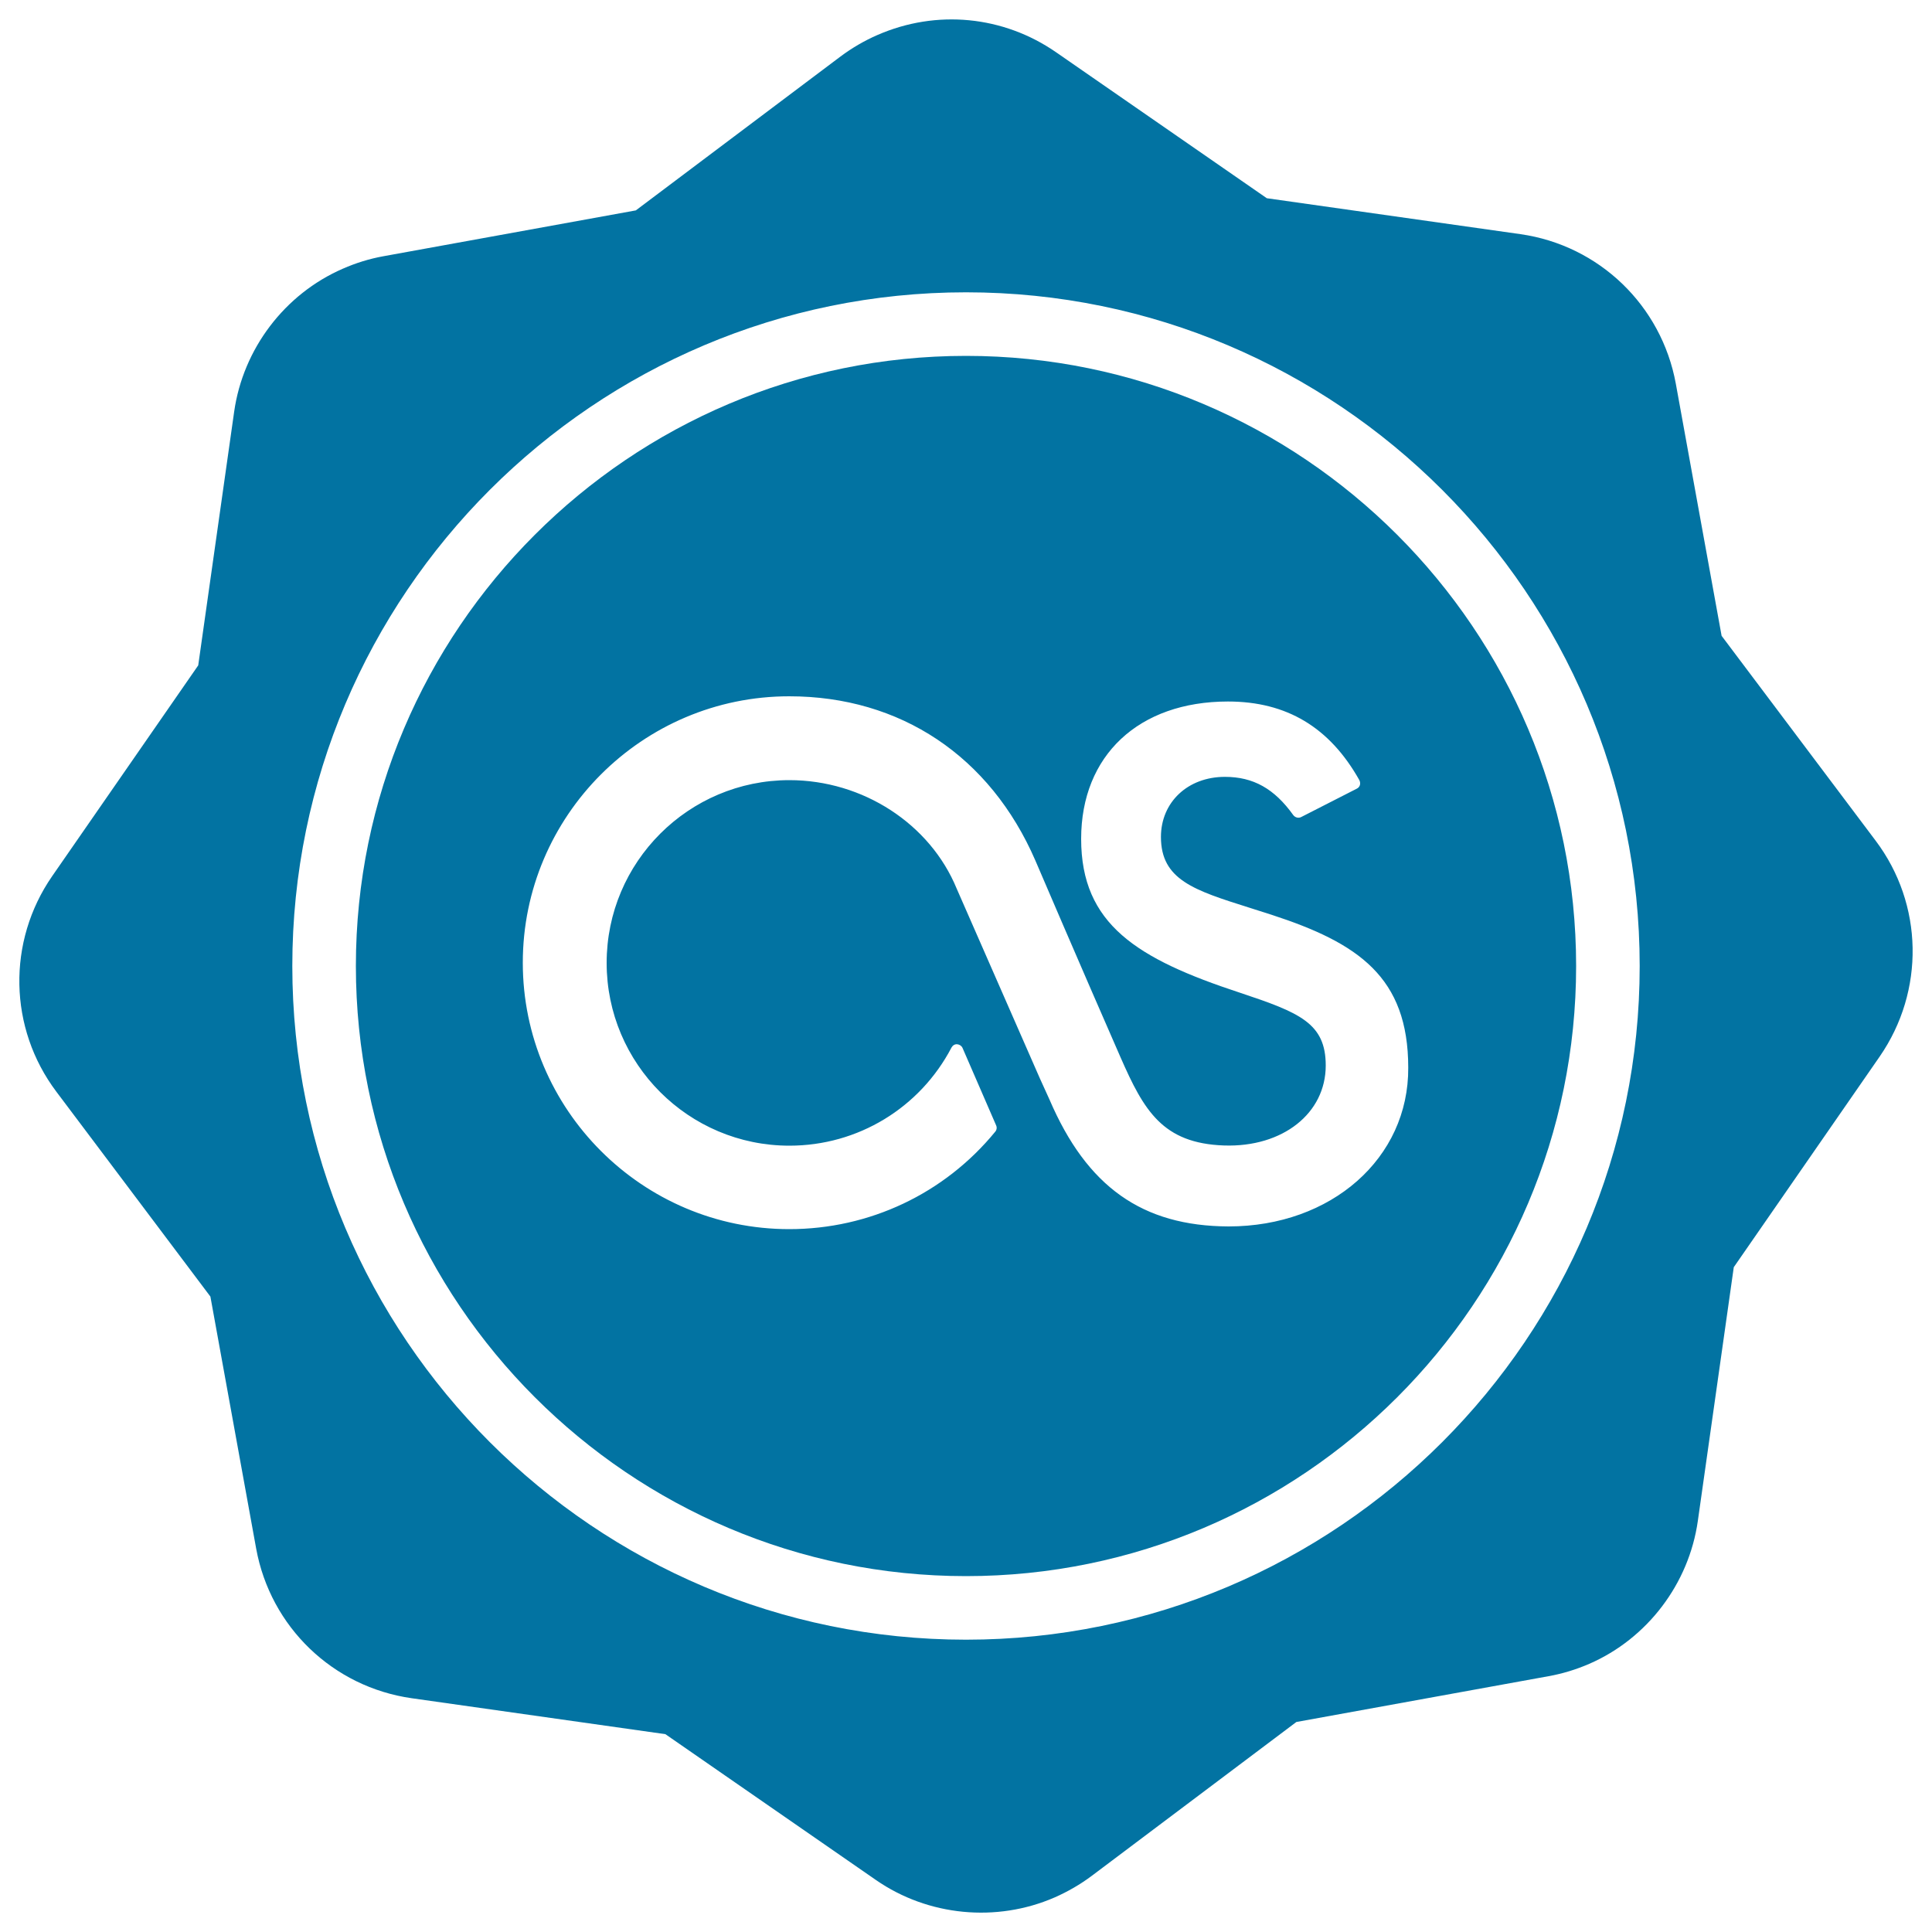
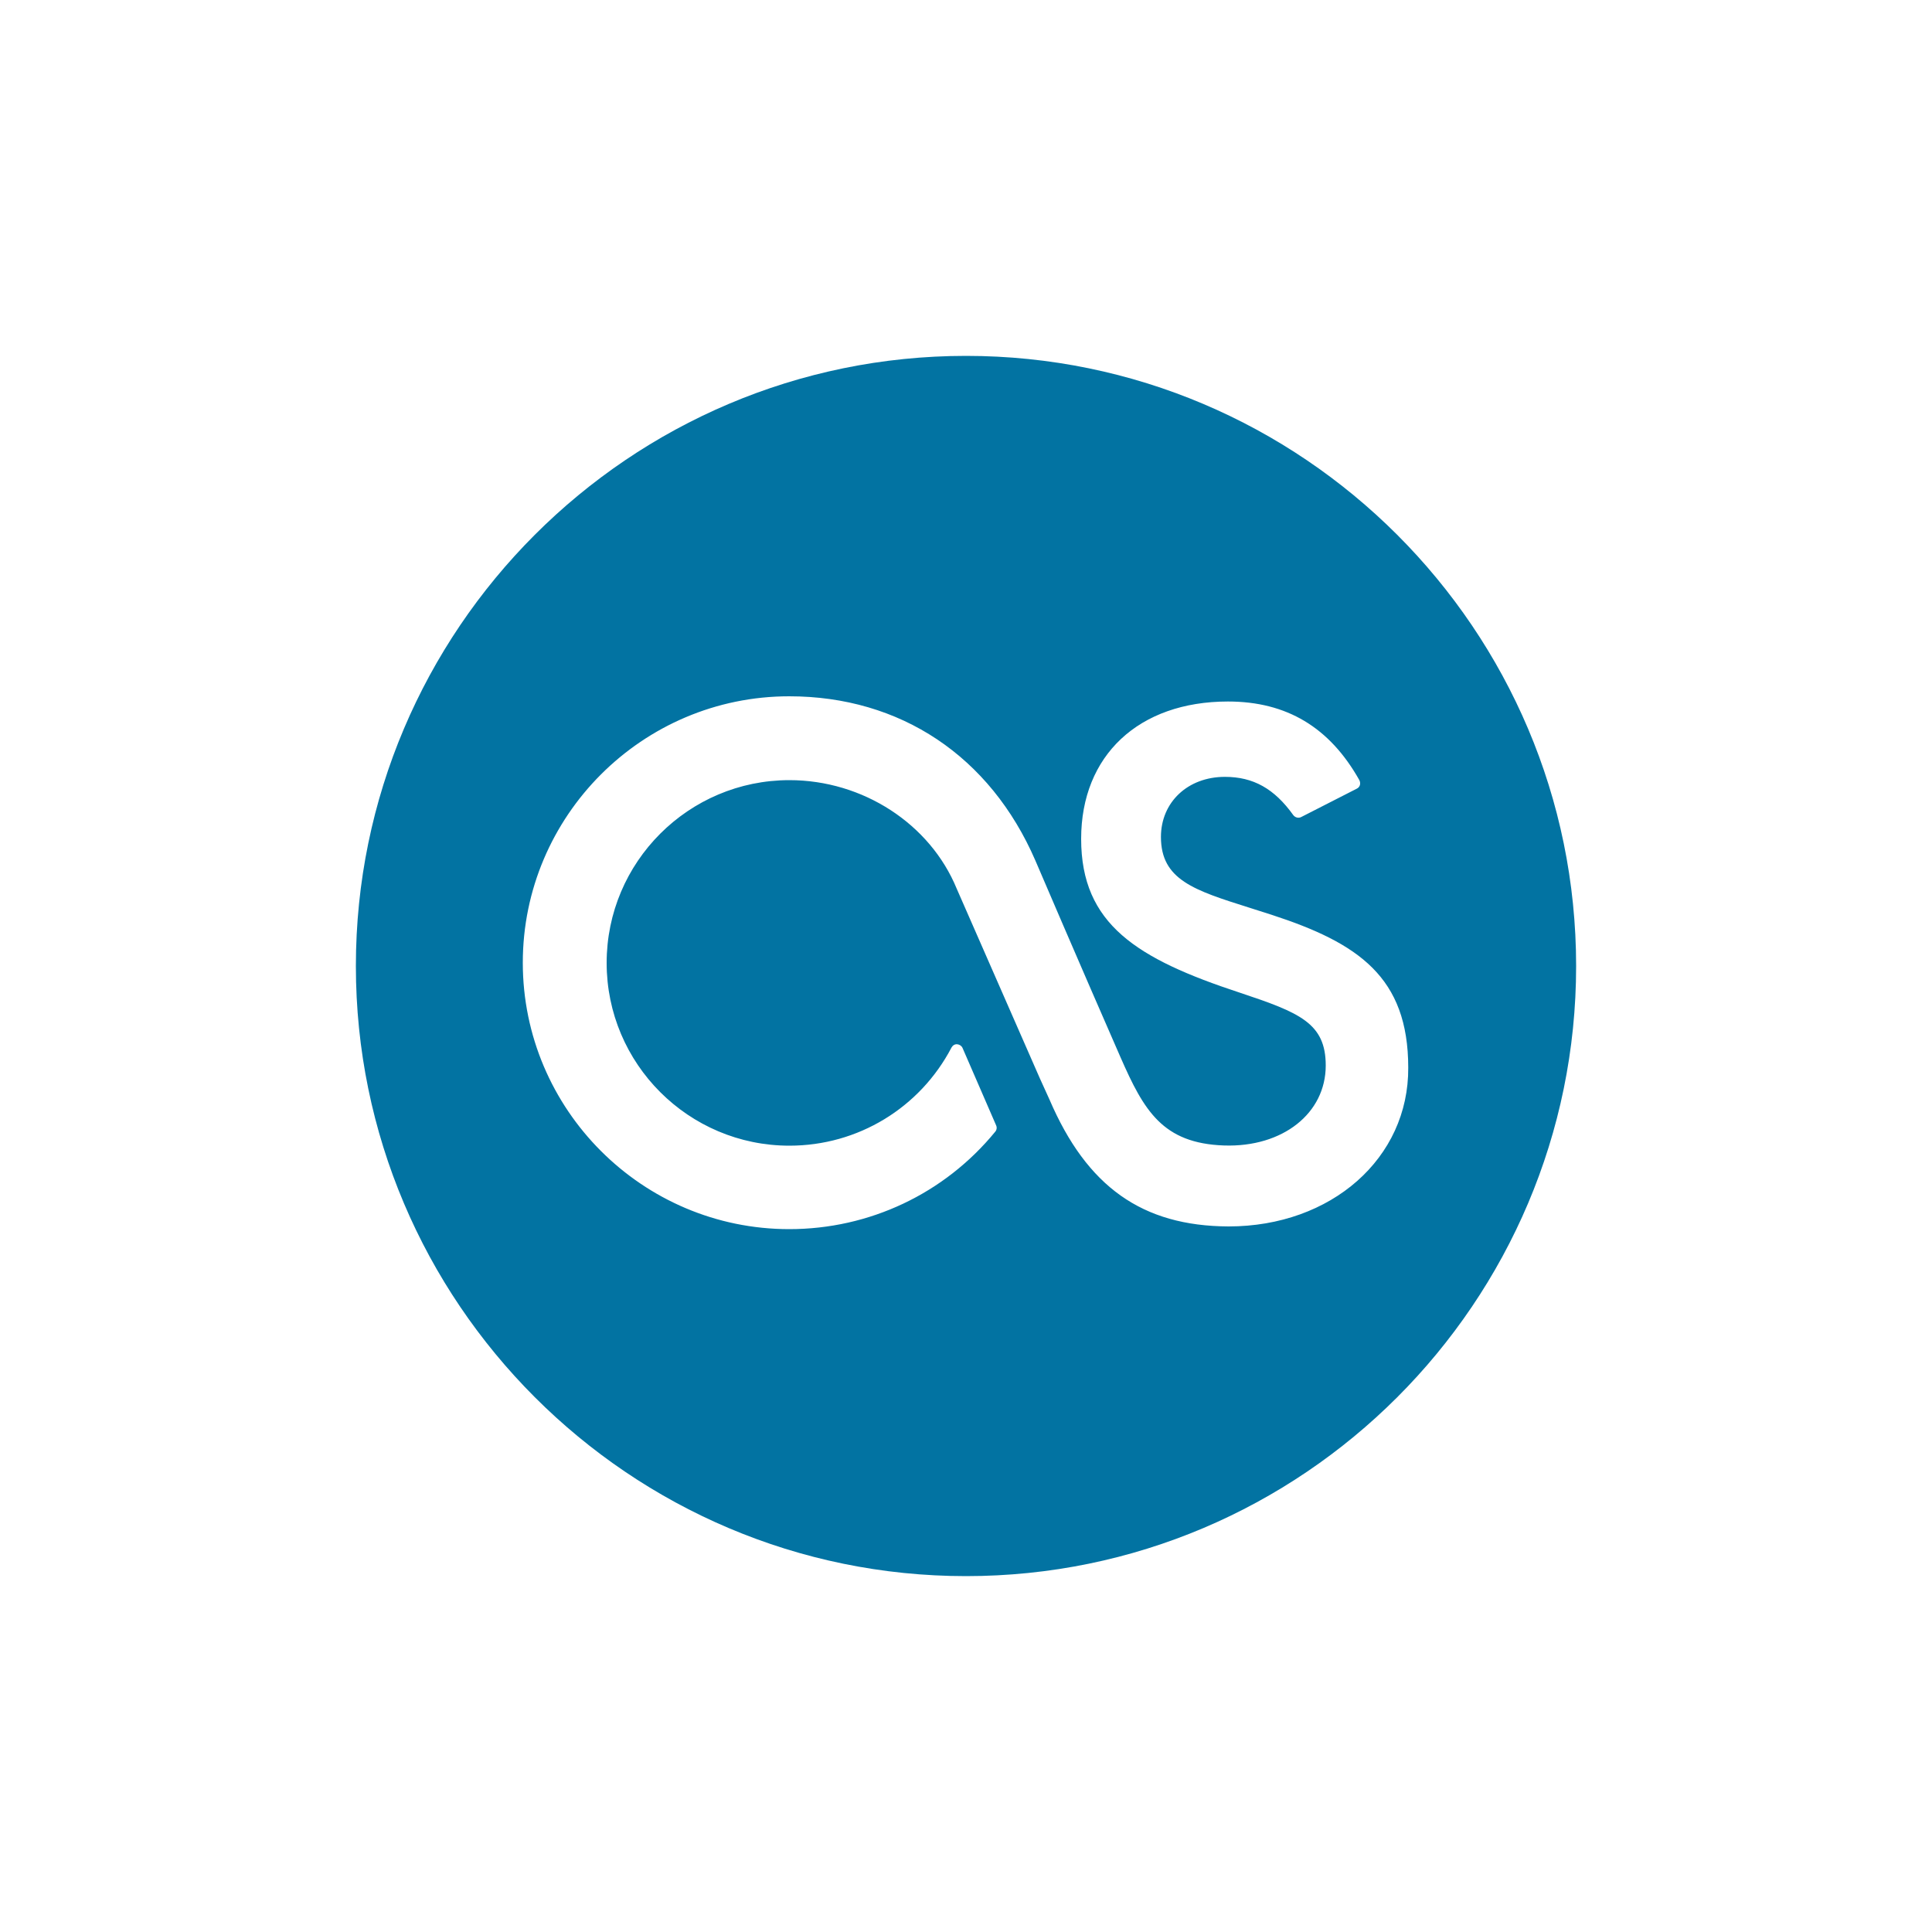
<svg xmlns="http://www.w3.org/2000/svg" viewBox="0 0 1000 1000" style="fill:#0273a2">
  <title>Last FM Social Badge SVG icon</title>
  <g>
    <g>
-       <path d="M970.8,435.1l-79.7-106l-23.7-130.5c-7.4-40.5-39.7-71.6-80.4-77.4l-131.3-18.6l-109-75.5c-27.4-19-62-22.3-92.5-9c-6.7,2.9-13.2,6.7-19.1,11.1l-106,79.7l-130.5,23.7c-7.3,1.3-14.4,3.5-21.2,6.5c-30.1,13.1-51.6,41.5-56.2,74l-18.6,131.3L27,453.5c-23.4,33.8-22.6,78.7,2.2,111.6l79.7,106l23.7,130.5c7.4,40.5,39.7,71.6,80.5,77.4l131.3,18.6l109,75.5c27,18.7,62.4,22.1,92.5,9c6.8-3,13.2-6.7,19.1-11.1l106-79.7l130.5-23.7c7.3-1.3,14.4-3.5,21.1-6.4c30.1-13.1,51.6-41.5,56.2-74l18.6-131.3l75.5-109C996.4,512.9,995.6,468,970.8,435.1z M500,848.7c-192.3,0-348.7-156.4-348.7-348.7c0-192.3,156.4-348.7,348.7-348.7c192.3,0,348.7,156.4,348.7,348.7C848.7,692.3,692.3,848.7,500,848.7z" />
      <path d="M500,184.2c-174.1,0-315.8,141.7-315.8,315.8c0,174.1,141.7,315.8,315.8,315.8c174.2,0,315.8-141.7,315.8-315.8C815.8,325.9,674.1,184.2,500,184.2z M635.9,634.8c-44.7-0.2-73.3-20.5-92.7-65.7l-5-11l-43-98.1c-13.8-33.6-48.6-56.2-86.6-56.2c-52.2,0-94.6,42.4-94.6,94.6c0,52.2,42.4,94.6,94.6,94.6c35.4,0,67.5-19.5,83.9-50.8c0.6-1.1,1.7-1.8,2.9-1.7c1.2,0.1,2.3,0.8,2.8,1.9l17.4,40.1c0.5,1.1,0.3,2.4-0.5,3.3c-26.3,32.1-65.2,50.4-106.6,50.4c-76,0-137.9-61.9-137.9-137.9c0-76,61.9-137.9,137.9-137.9c57.5,0,104,31,127.4,85c0.2,0.5,23.6,55.1,44.1,101.9c12.1,27.6,21.8,44.5,53.6,45.6c30.4,1,52.6-16.7,52.6-41.4c0-22-13.6-27.4-44.5-37.7c-53.2-17.5-82.1-35.4-82.1-79.6c0-43.2,29.8-71.1,76-71.1c30.3,0,52.6,13.3,68,40.7c0.4,0.8,0.5,1.7,0.3,2.5c-0.2,0.8-0.8,1.5-1.6,1.9l-28.8,14.7c-1.4,0.7-3.1,0.3-4.1-1c-9.8-13.7-20.7-19.8-35.4-19.8c-19.2,0-33.1,13.1-33.1,31.1c0,22.2,17.2,27.6,45.7,36.6c3.7,1.2,7.6,2.4,11.6,3.7c44.8,14.6,70.7,32.2,70.7,79.1C729.2,599.5,689.1,634.8,635.9,634.8z" />
    </g>
  </g>
</svg>